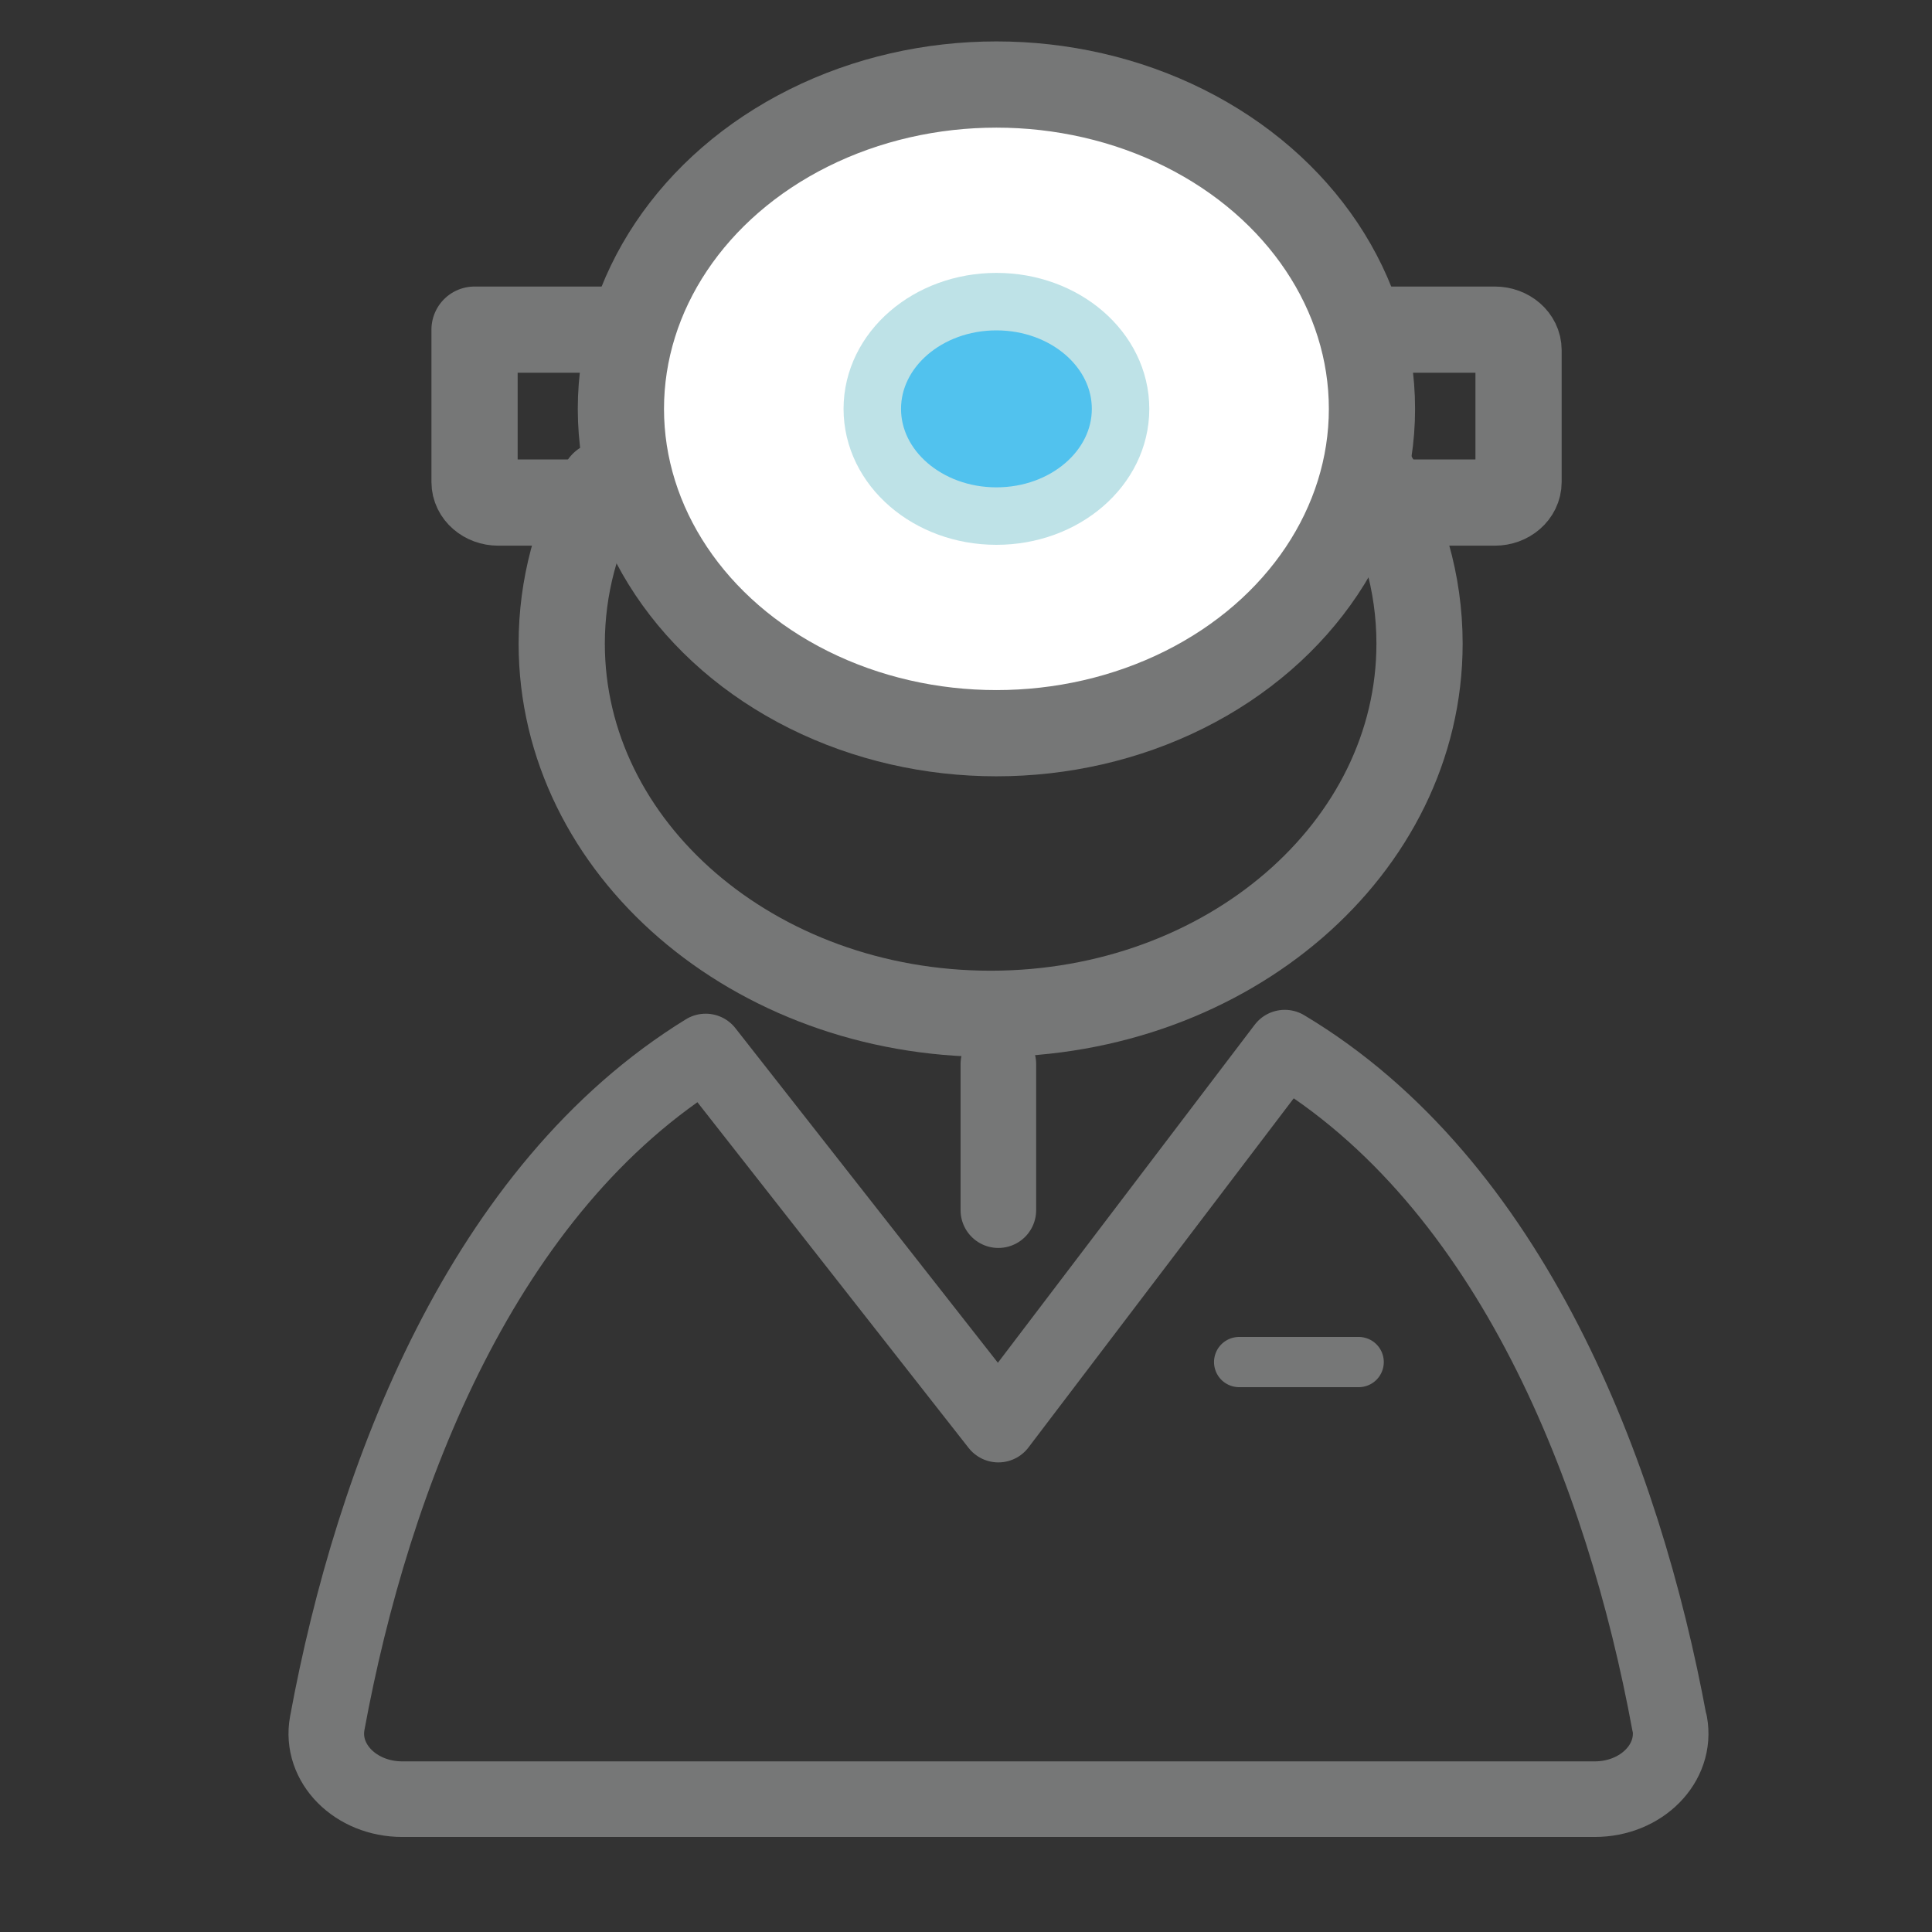
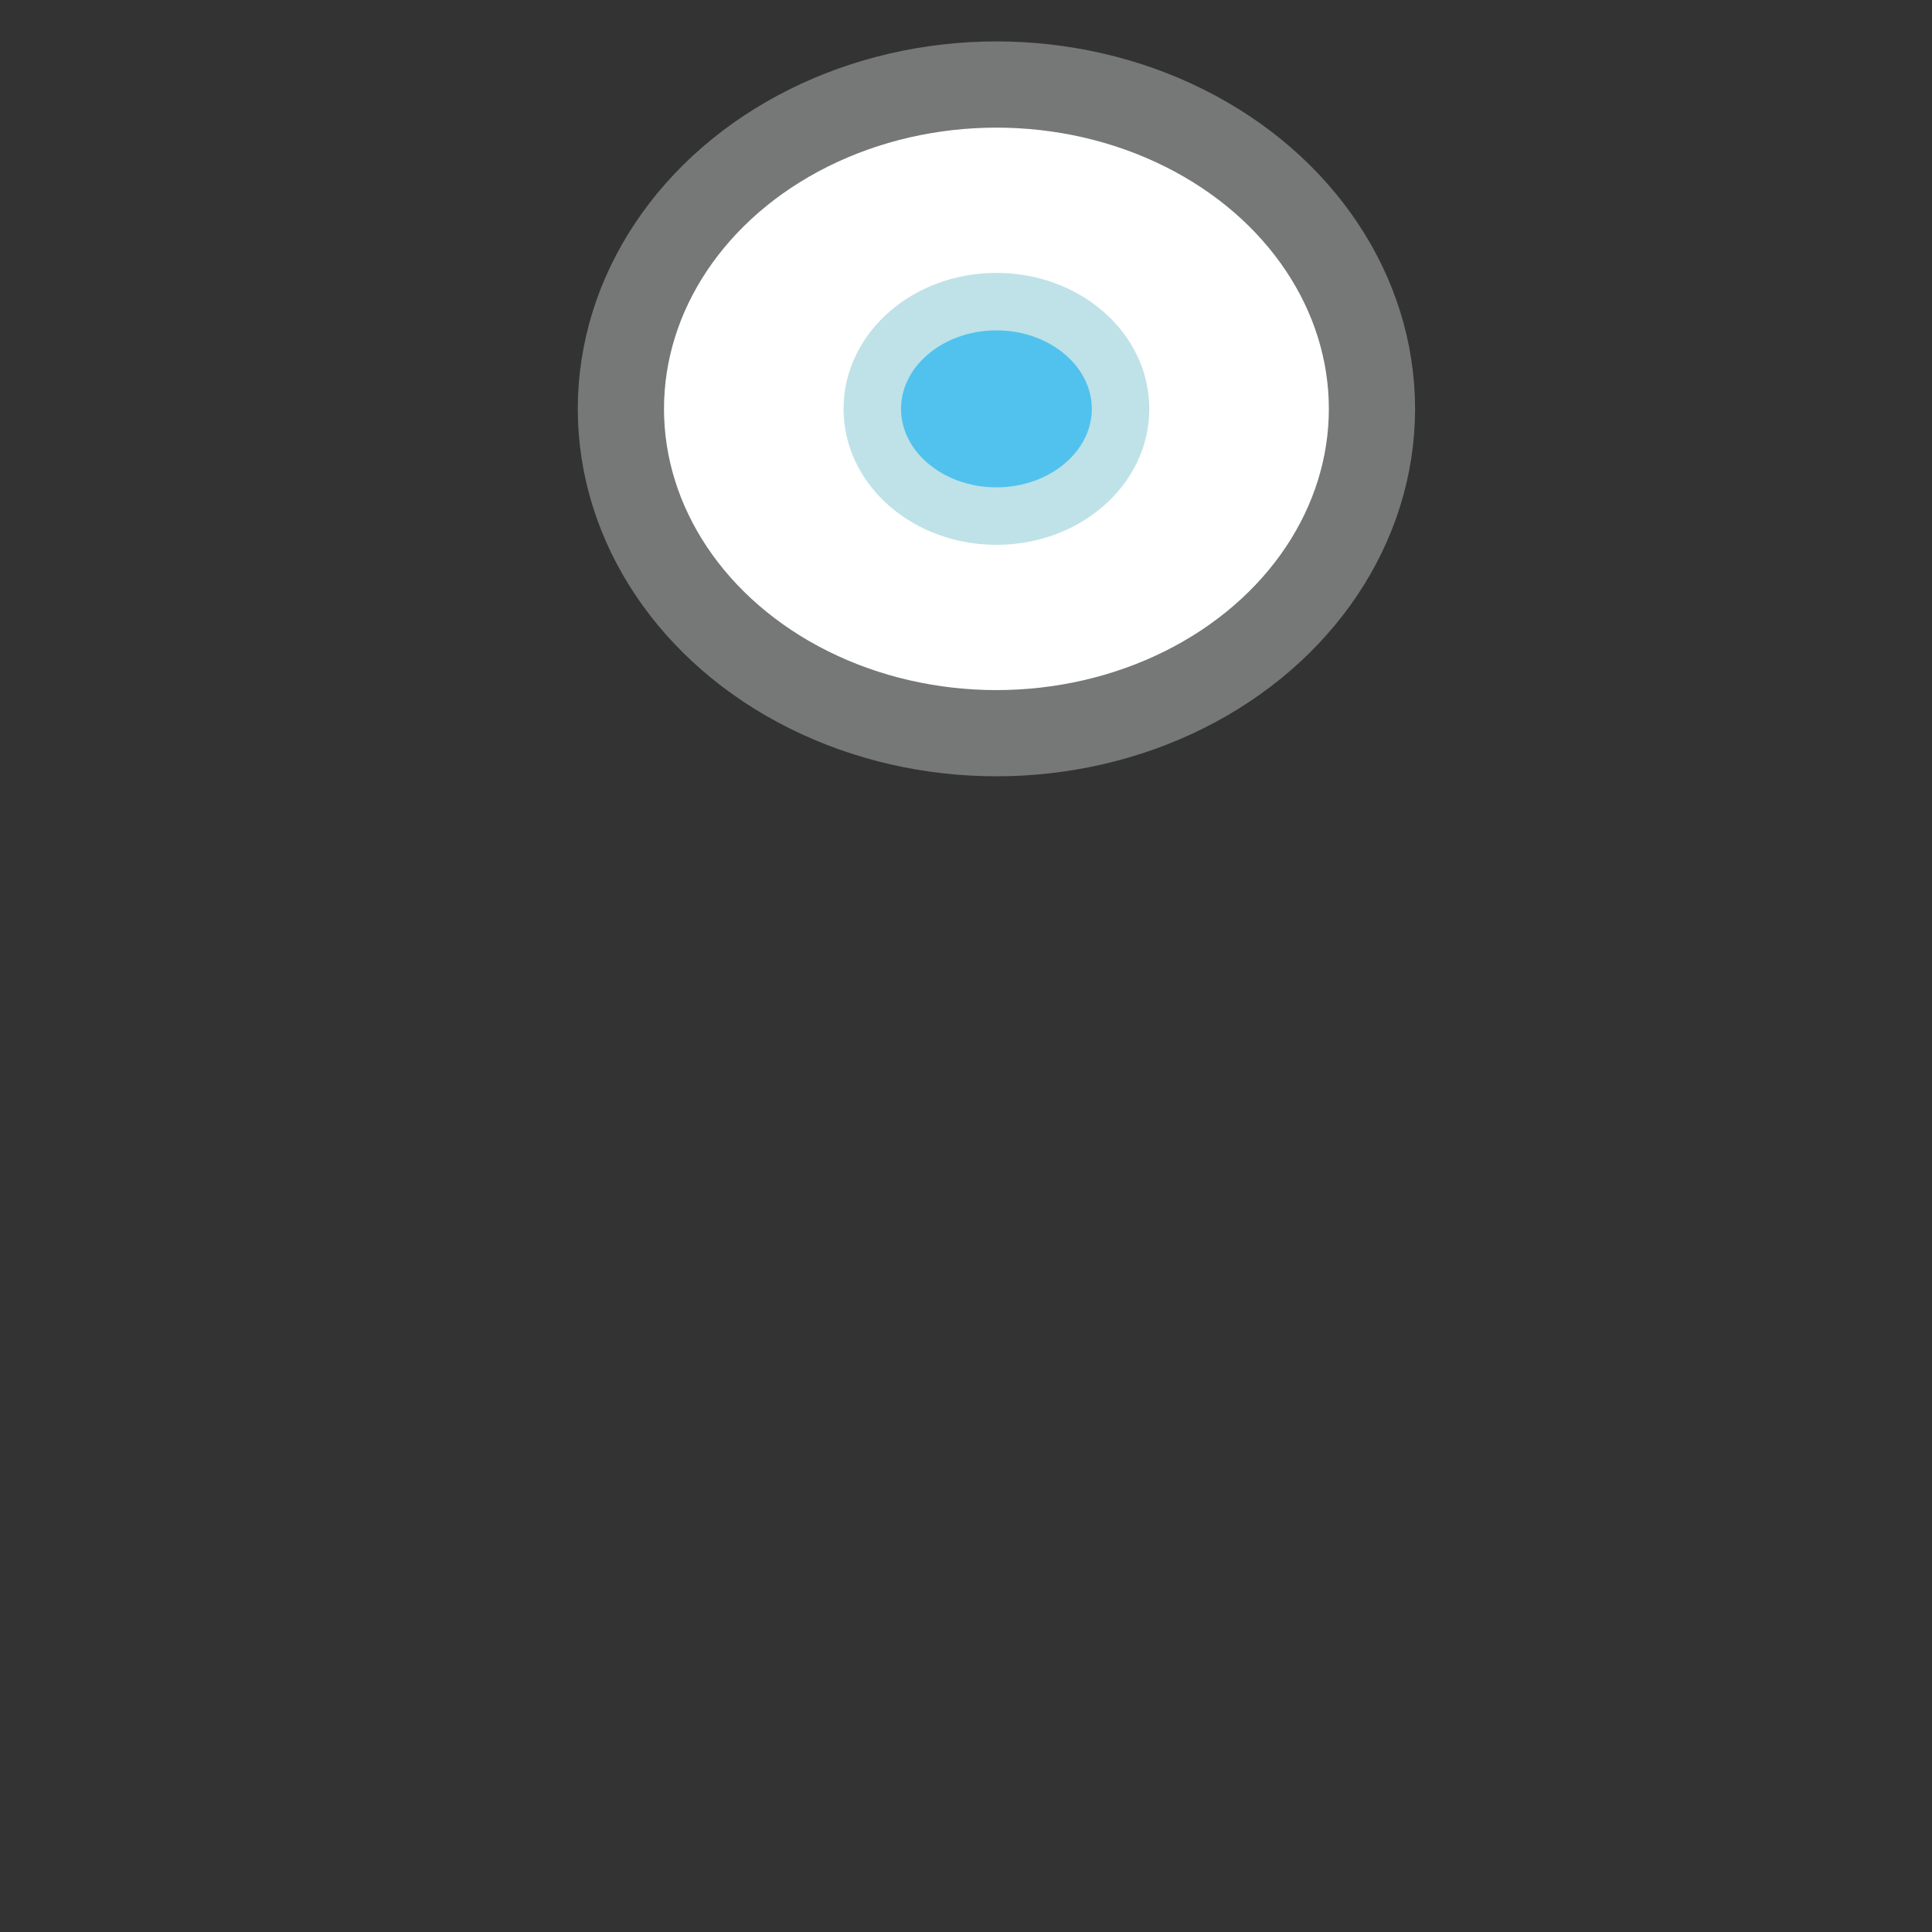
<svg xmlns="http://www.w3.org/2000/svg" id="_レイヤー_1" data-name="レイヤー 1" viewBox="0 0 80 80">
  <rect x="0" y="0" width="80" height="80" fill="#333333" stroke="none" />
  <defs>
    <style>
      .cls-1, .cls-2 {
        stroke-width: 3.57px;
      }

      .cls-1, .cls-2, .cls-3, .cls-4 {
        stroke: #767777;
      }

      .cls-1, .cls-2, .cls-3, .cls-4, .cls-5 {
        stroke-linecap: round;
        stroke-linejoin: round;
      }

      .cls-1, .cls-3, .cls-4 {
        fill: none;
      }

      .cls-2 {
        fill: #fff;
      }

      .cls-3 {
        stroke-width: 3.13px;
      }

      .cls-4 {
        stroke-width: 2.08px;
      }

      .cls-5 {
        fill: #51c2ee;
        stroke: #bee2e7;
        stroke-width: 2.38px;
      }
    </style>
  </defs>
-   <path class="cls-3" d="M69.13,71.36c-1.91-10.36-6.56-22.38-15.93-27.98l-11.86,15.61-12.12-15.45c-9.2,5.66-13.78,17.55-15.67,27.82-.3,1.65,1.17,3.14,3.11,3.14h49.37c1.94,0,3.41-1.49,3.11-3.14Z" />
-   <line class="cls-4" x1="51.31" y1="56.4" x2="56.26" y2="56.4" />
-   <path class="cls-1" d="M19.65,13.65h42.25c.54,0,.98.38.98.85v5.46c0,.47-.44.85-.98.85H20.63c-.54,0-.98-.38-.98-.85v-6.31" />
  <ellipse class="cls-2" cx="41.26" cy="16.93" rx="15.55" ry="13.43" />
  <ellipse class="cls-5" cx="41.26" cy="16.93" rx="5.14" ry="4.44" />
-   <line class="cls-3" x1="41.34" y1="44.06" x2="41.34" y2="50.11" />
-   <path class="cls-1" d="M56.81,19.63c1.26,2.1,1.97,4.49,1.97,7.02,0,8.47-7.95,15.33-17.76,15.33s-17.76-6.86-17.76-15.33c0-2.36.62-4.6,1.72-6.6" />
</svg>